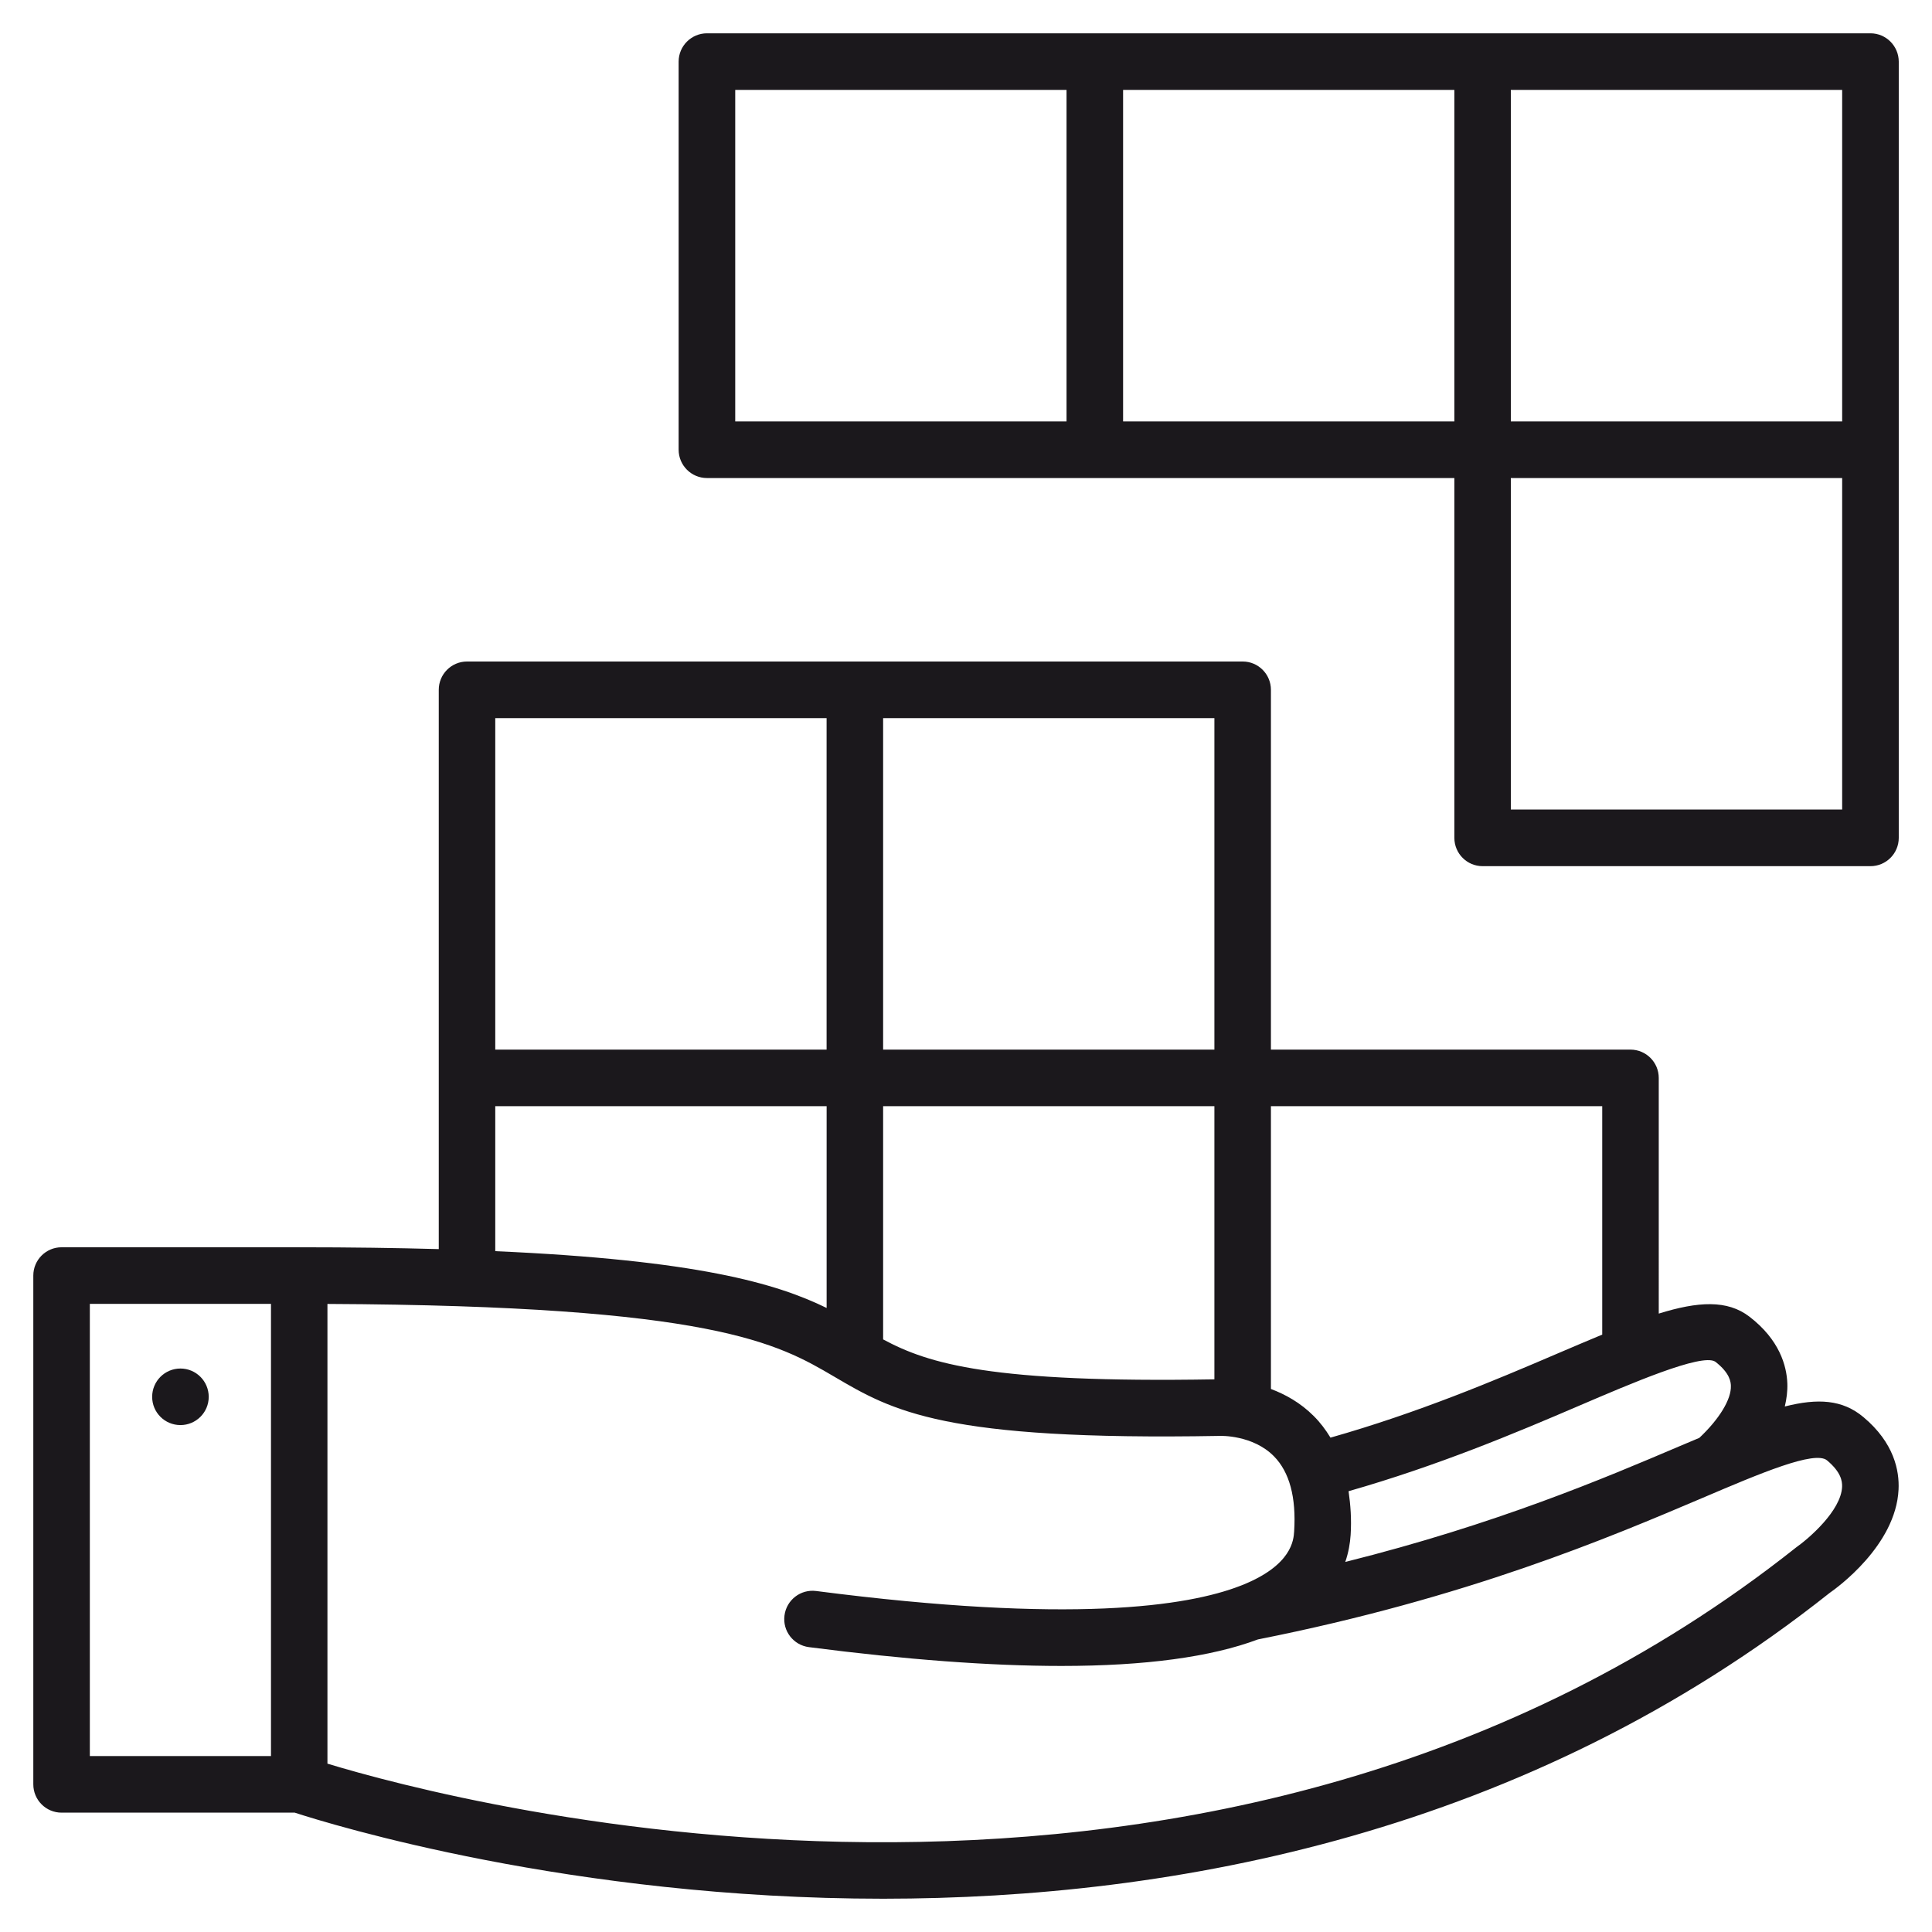
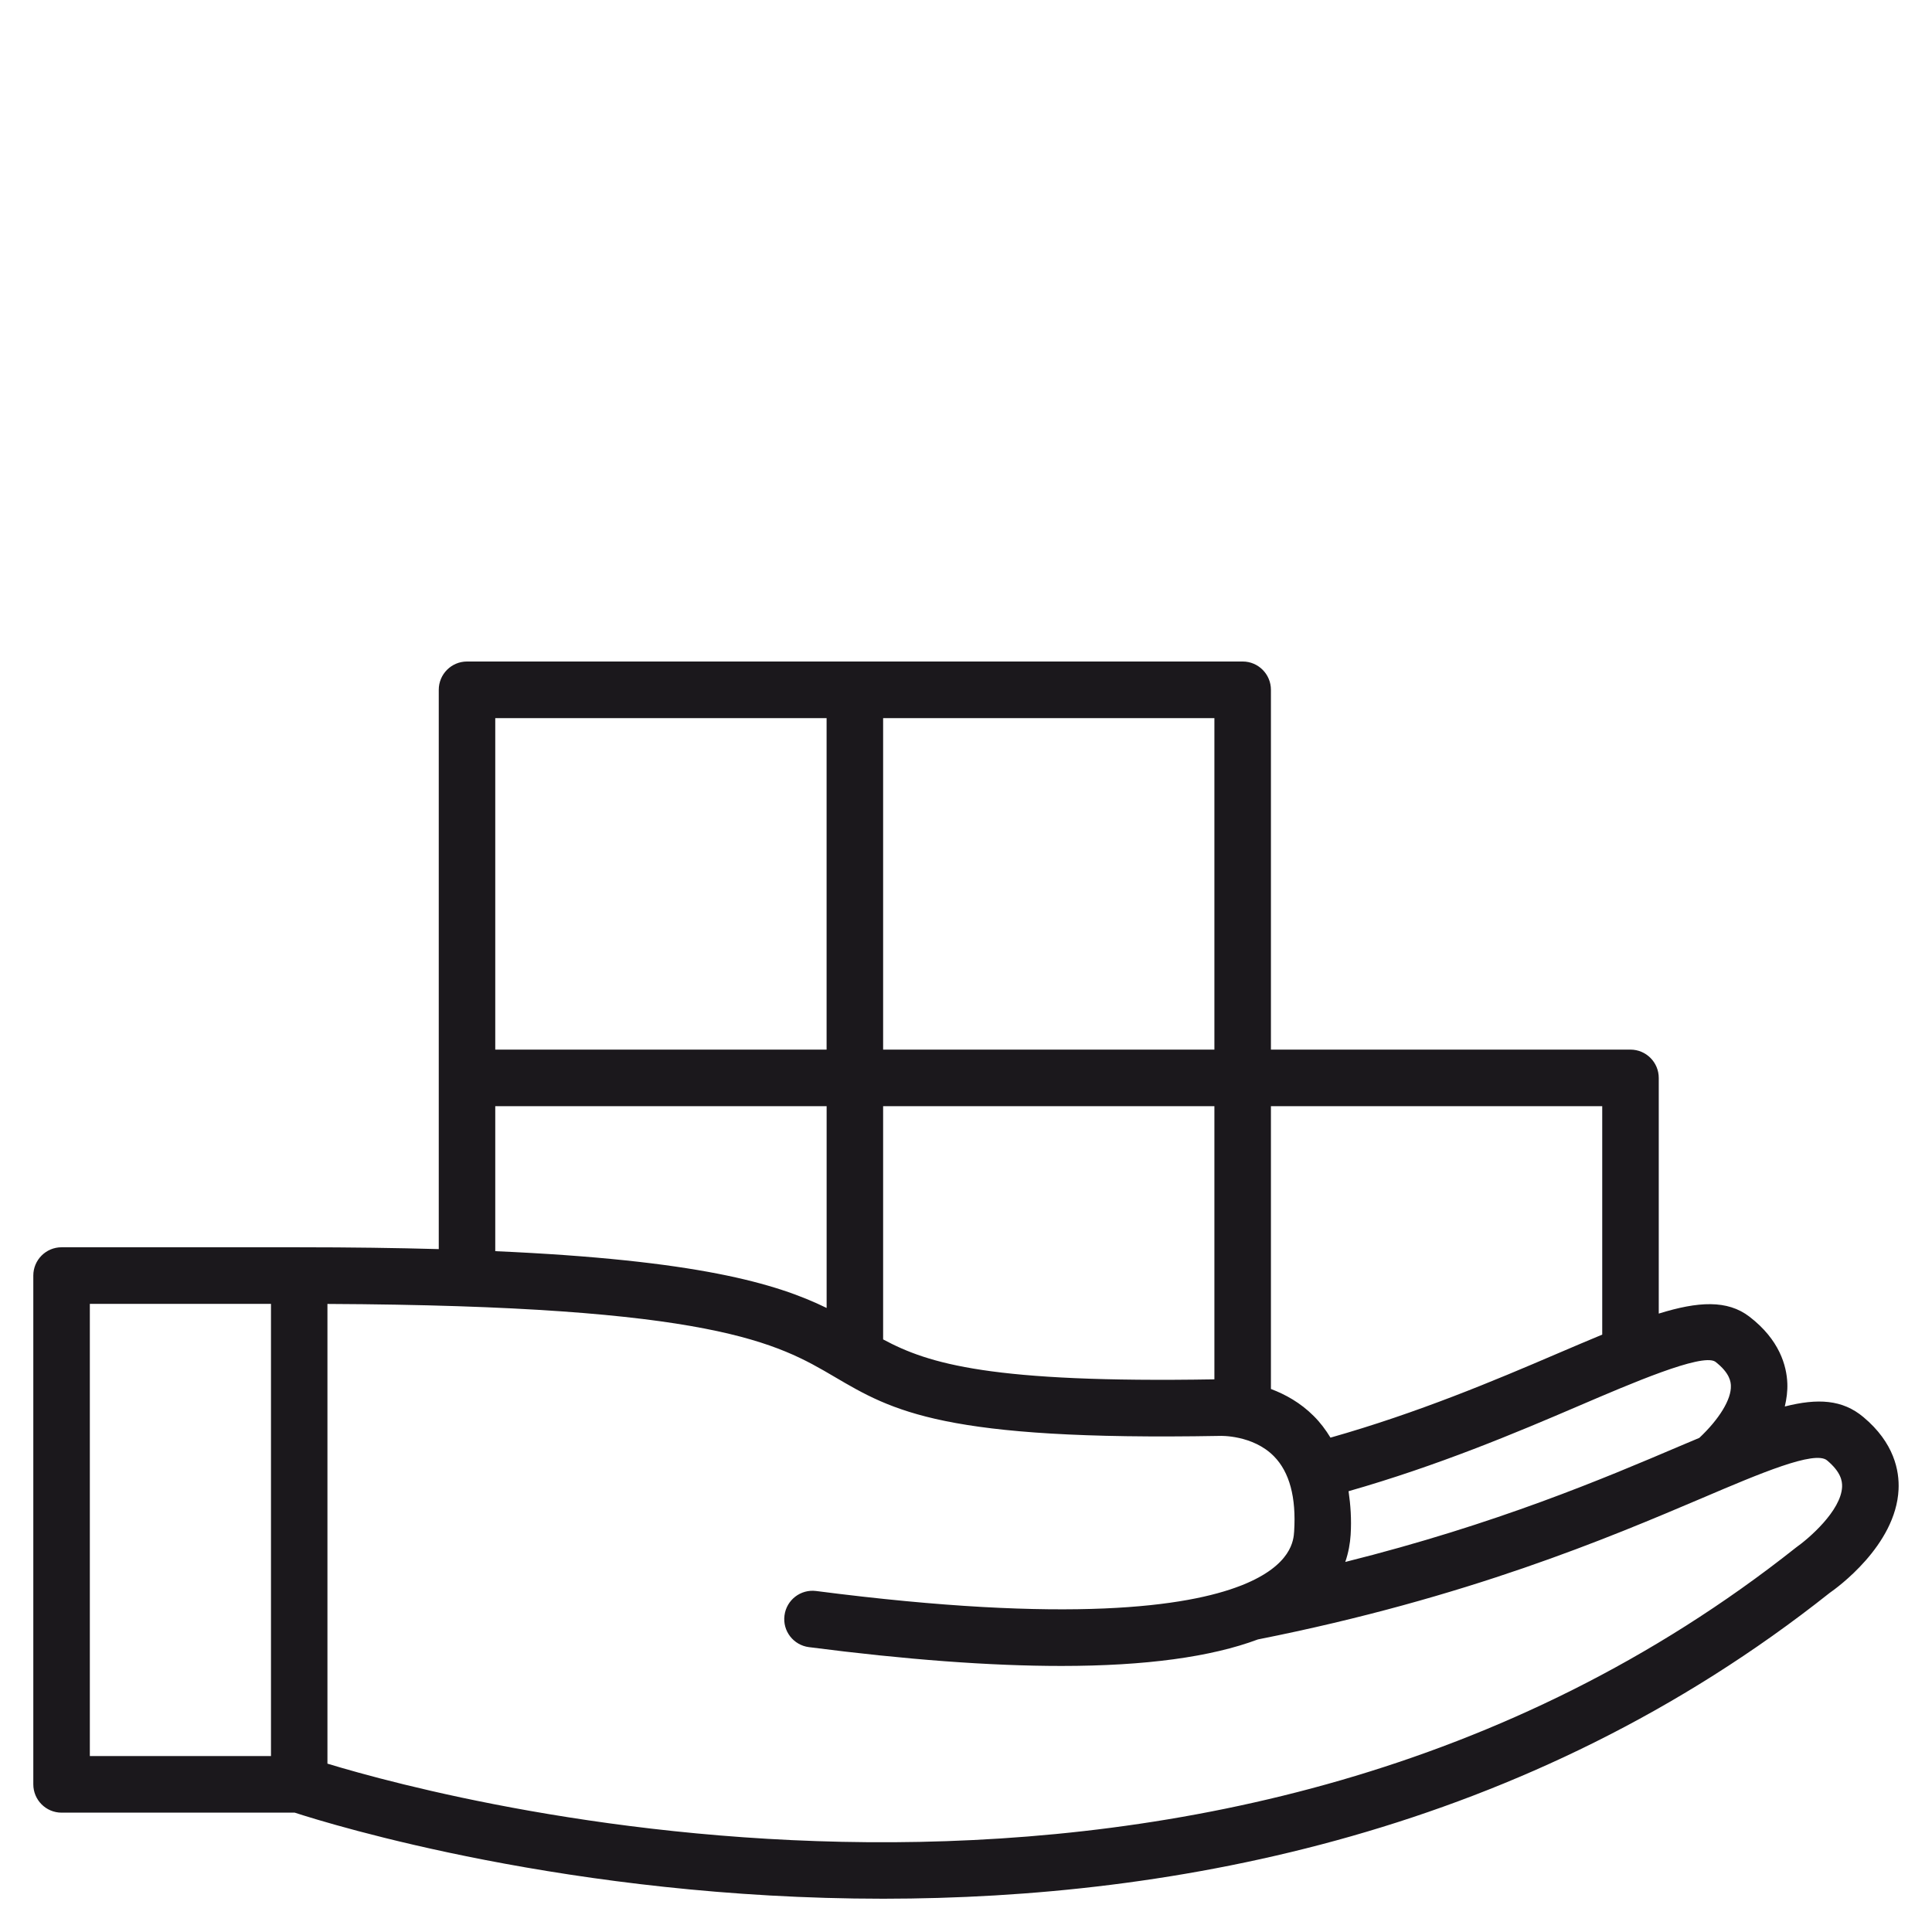
<svg xmlns="http://www.w3.org/2000/svg" version="1.1" id="Layer_1" x="0px" y="0px" width="58px" height="58.001px" viewBox="0 0 58 58.001" enable-background="new 0 0 58 58.001" xml:space="preserve">
  <g id="_x30_3">
-     <path fill="#1B181C" d="M56.153,1h-34.93c-0.467,0-0.85,0.38-0.85,0.85V13.5c0,0.471,0.383,0.851,0.85,0.851h22.438v10.802   c0,0.469,0.379,0.85,0.848,0.85h11.645c0.467,0,0.848-0.381,0.848-0.85V1.85C57,1.38,56.62,1,56.153,1 M32.018,12.652h-9.946V2.699   h9.946V12.652z M43.661,12.652h-9.945V2.699h9.945V12.652z M55.303,24.303h-9.947v-9.952h9.947V24.303z M55.303,12.652h-9.947   V2.699h9.947V12.652z" />
    <path fill="#1B181C" d="M55.942,42.543c-0.629-0.529-1.375-0.57-2.361-0.319c0.053-0.226,0.085-0.456,0.076-0.693   c-0.02-0.531-0.236-1.311-1.137-2.003c-0.664-0.511-1.542-0.46-2.723-0.093V32.36c0-0.469-0.381-0.85-0.85-0.85H38.154V20.708   c0-0.468-0.38-0.849-0.847-0.849H14.02c-0.468,0-0.848,0.381-0.848,0.849v16.791c-1.256-0.035-2.642-0.055-4.189-0.055H1.848   C1.38,37.444,1,37.824,1,38.294v15.272c0,0.47,0.38,0.851,0.848,0.851h7c1.072,0.349,8.307,2.584,17.668,2.584   c8.726-0.003,19.297-1.947,28.412-9.181c0.203-0.14,1.988-1.421,2.068-3.102C57.024,44.153,56.862,43.313,55.942,42.543    M8.134,52.718H2.697V39.143h5.438V52.718z M51.49,40.876c0.458,0.351,0.468,0.63,0.472,0.722c0.018,0.409-0.349,1.005-0.947,1.568   c-0.188,0.079-0.371,0.157-0.572,0.241c-2.277,0.97-5.518,2.349-10.057,3.484c0.098-0.285,0.145-0.561,0.161-0.812   c0.03-0.472-0.003-0.903-0.062-1.312c2.692-0.769,5.023-1.751,6.914-2.563C48.952,41.539,51.079,40.621,51.49,40.876    M38.154,33.209H48.1v6.857c-0.428,0.178-0.876,0.368-1.369,0.579c-1.865,0.8-4.164,1.77-6.789,2.514   c-0.143-0.235-0.307-0.454-0.502-0.648c-0.402-0.403-0.856-0.651-1.286-0.813V33.209z M26.512,21.559h9.945v9.952h-9.945V21.559z    M26.512,33.209h9.945v8.2c-6.695,0.113-8.571-0.461-9.945-1.199V33.209z M14.868,21.559h9.947v9.952h-9.947V21.559z    M14.868,33.209h9.948v6.057c-1.514-0.74-3.899-1.438-9.948-1.705V33.209z M53.92,46.456c-17.352,13.765-40.208,7.669-44.09,6.49   V39.145c11.588,0.053,13.514,1.185,15.219,2.186c1.75,1.028,3.27,1.925,11.57,1.776c0.014-0.002,0.992-0.034,1.627,0.613   c0.467,0.475,0.67,1.233,0.605,2.255c-0.016,0.251-0.063,1.011-1.557,1.61c-0.016,0.005-0.049,0.019-0.055,0.021   c-1.586,0.618-5.084,1.147-12.738,0.157c-0.466-0.06-0.891,0.27-0.95,0.734c-0.062,0.465,0.267,0.89,0.732,0.951   c2.912,0.376,5.442,0.565,7.579,0.565c2.529,0,4.496-0.27,5.901-0.796c0.003-0.002,0.006,0,0.009-0.002   c6.289-1.248,10.527-3.052,13.333-4.244c1.737-0.741,3.378-1.437,3.745-1.129c0.419,0.352,0.457,0.62,0.451,0.794   C55.27,45.354,54.299,46.189,53.92,46.456" />
-     <path fill="#1B181C" d="M5.417,42.782c0.467,0,0.849-0.378,0.849-0.848s-0.382-0.85-0.849-0.85c-0.469,0-0.849,0.38-0.849,0.85   S4.948,42.782,5.417,42.782" />
  </g>
</svg>